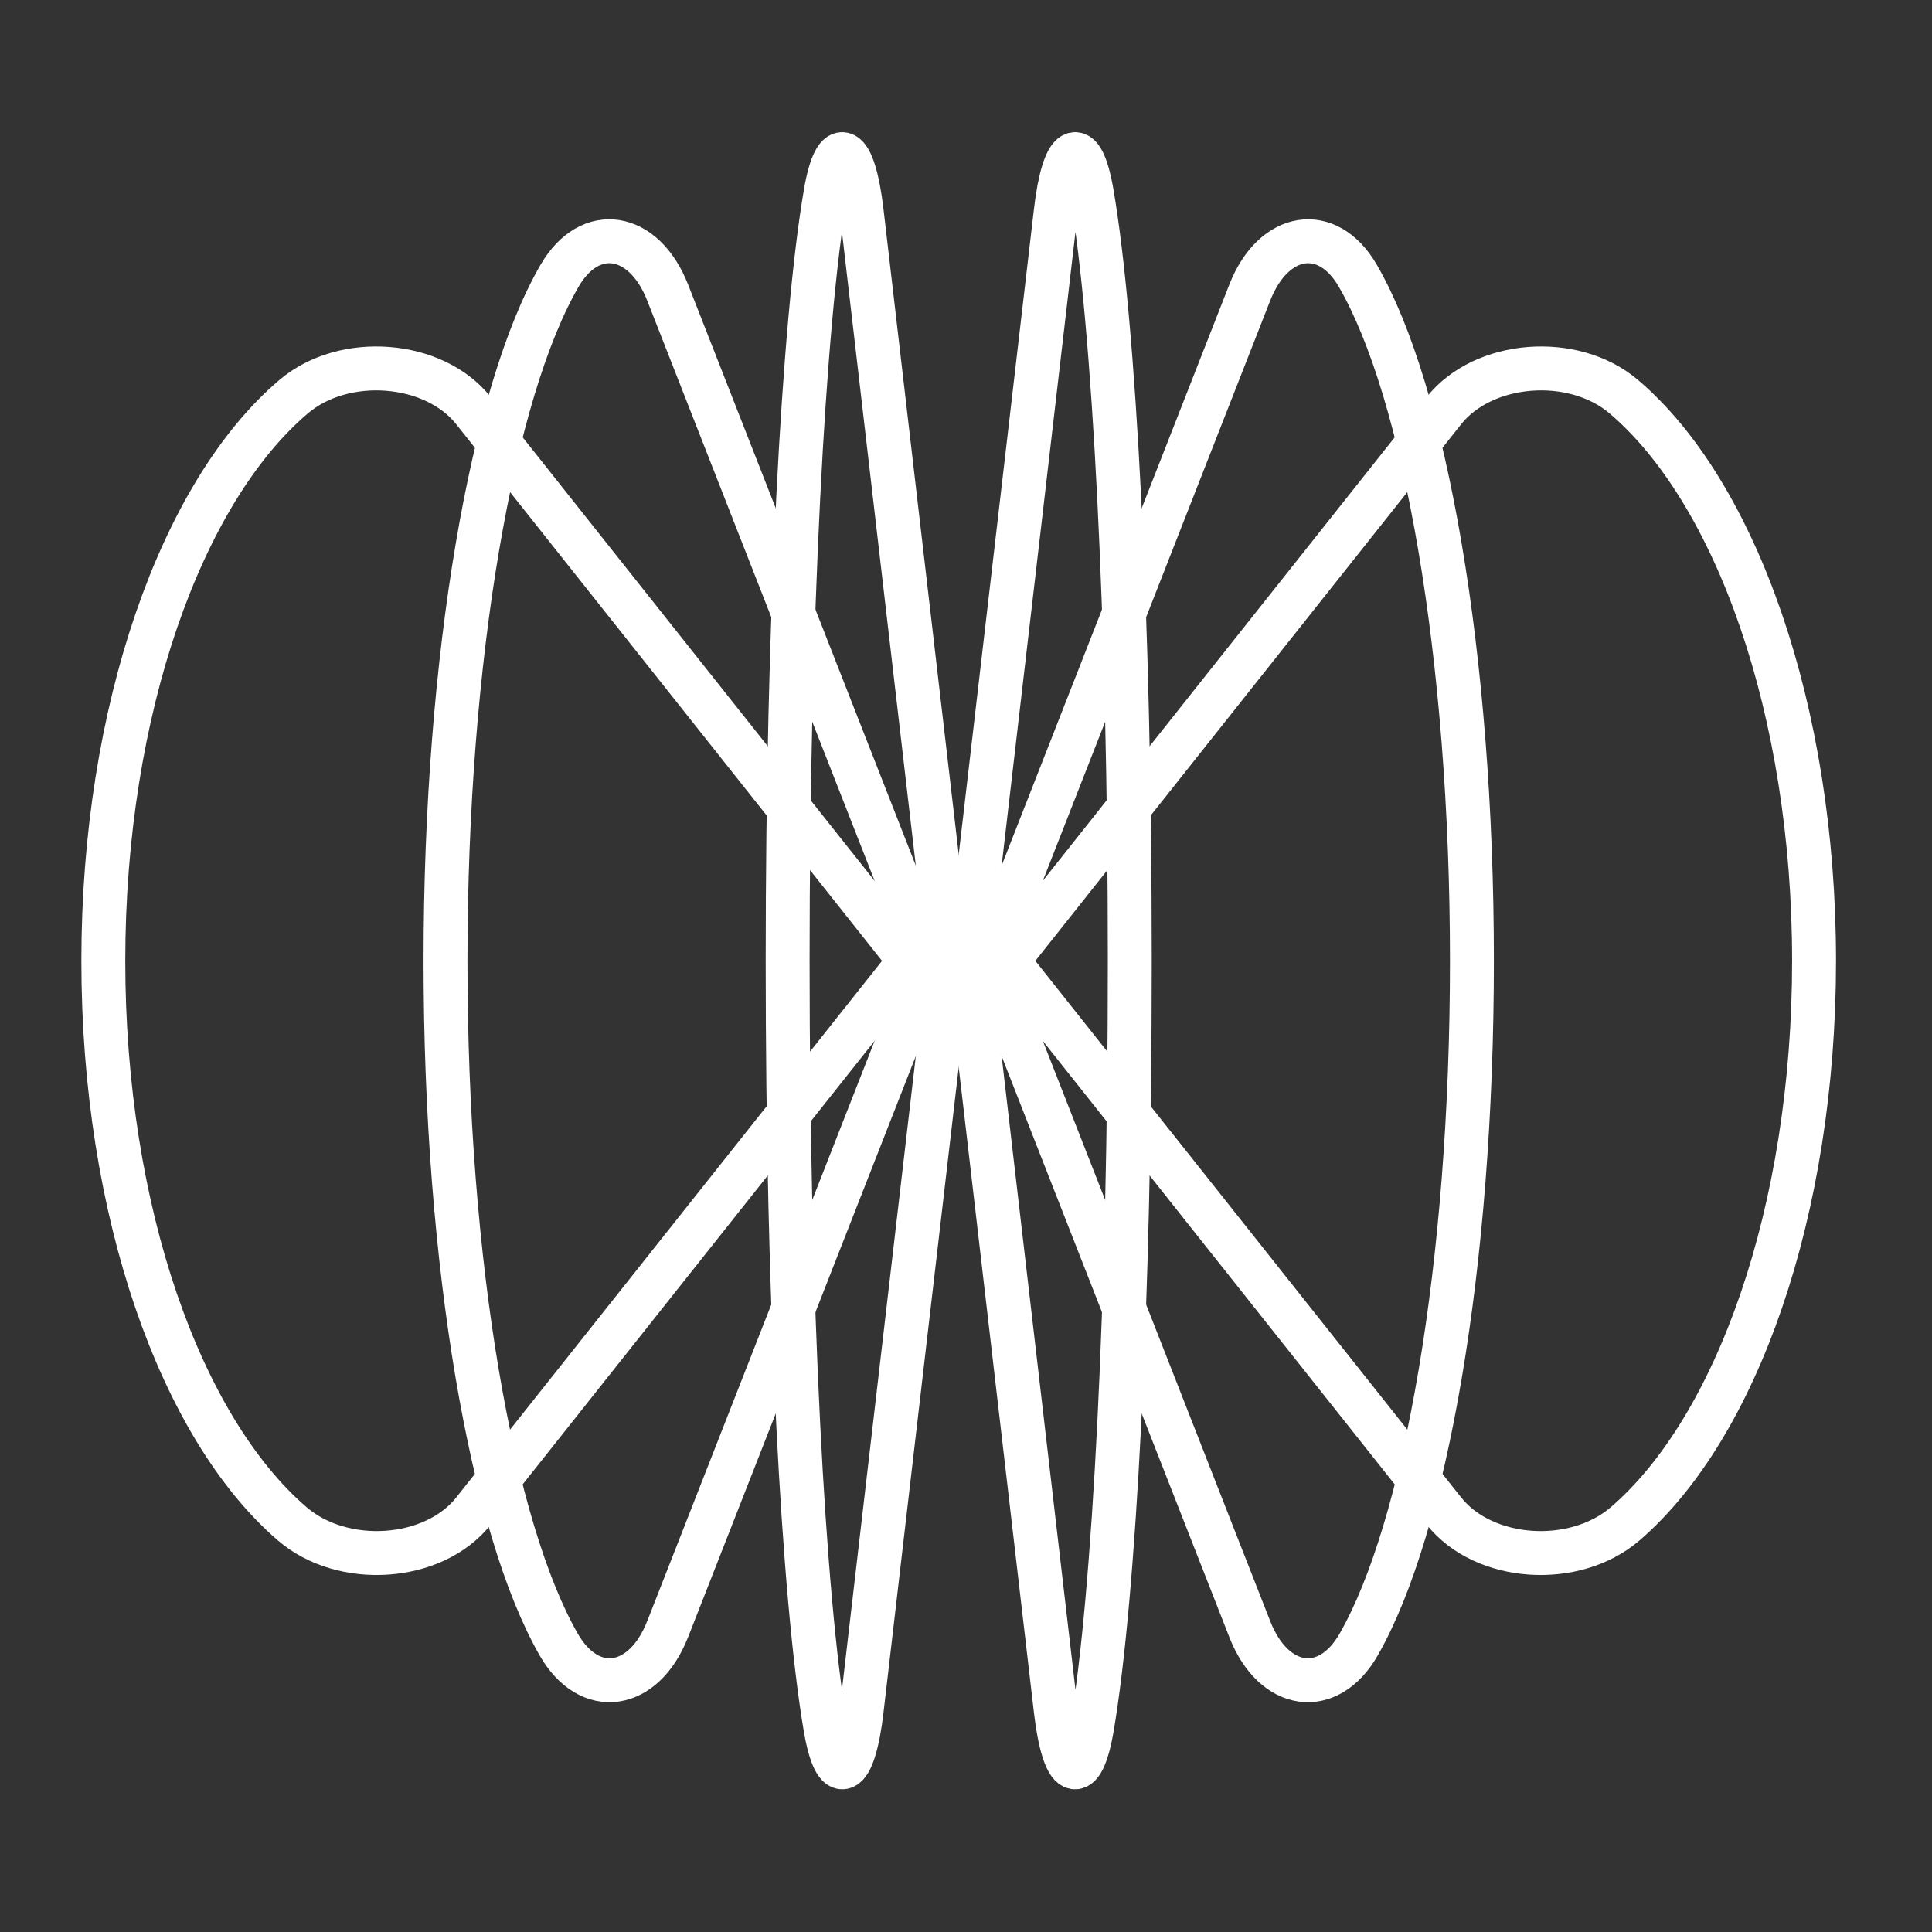
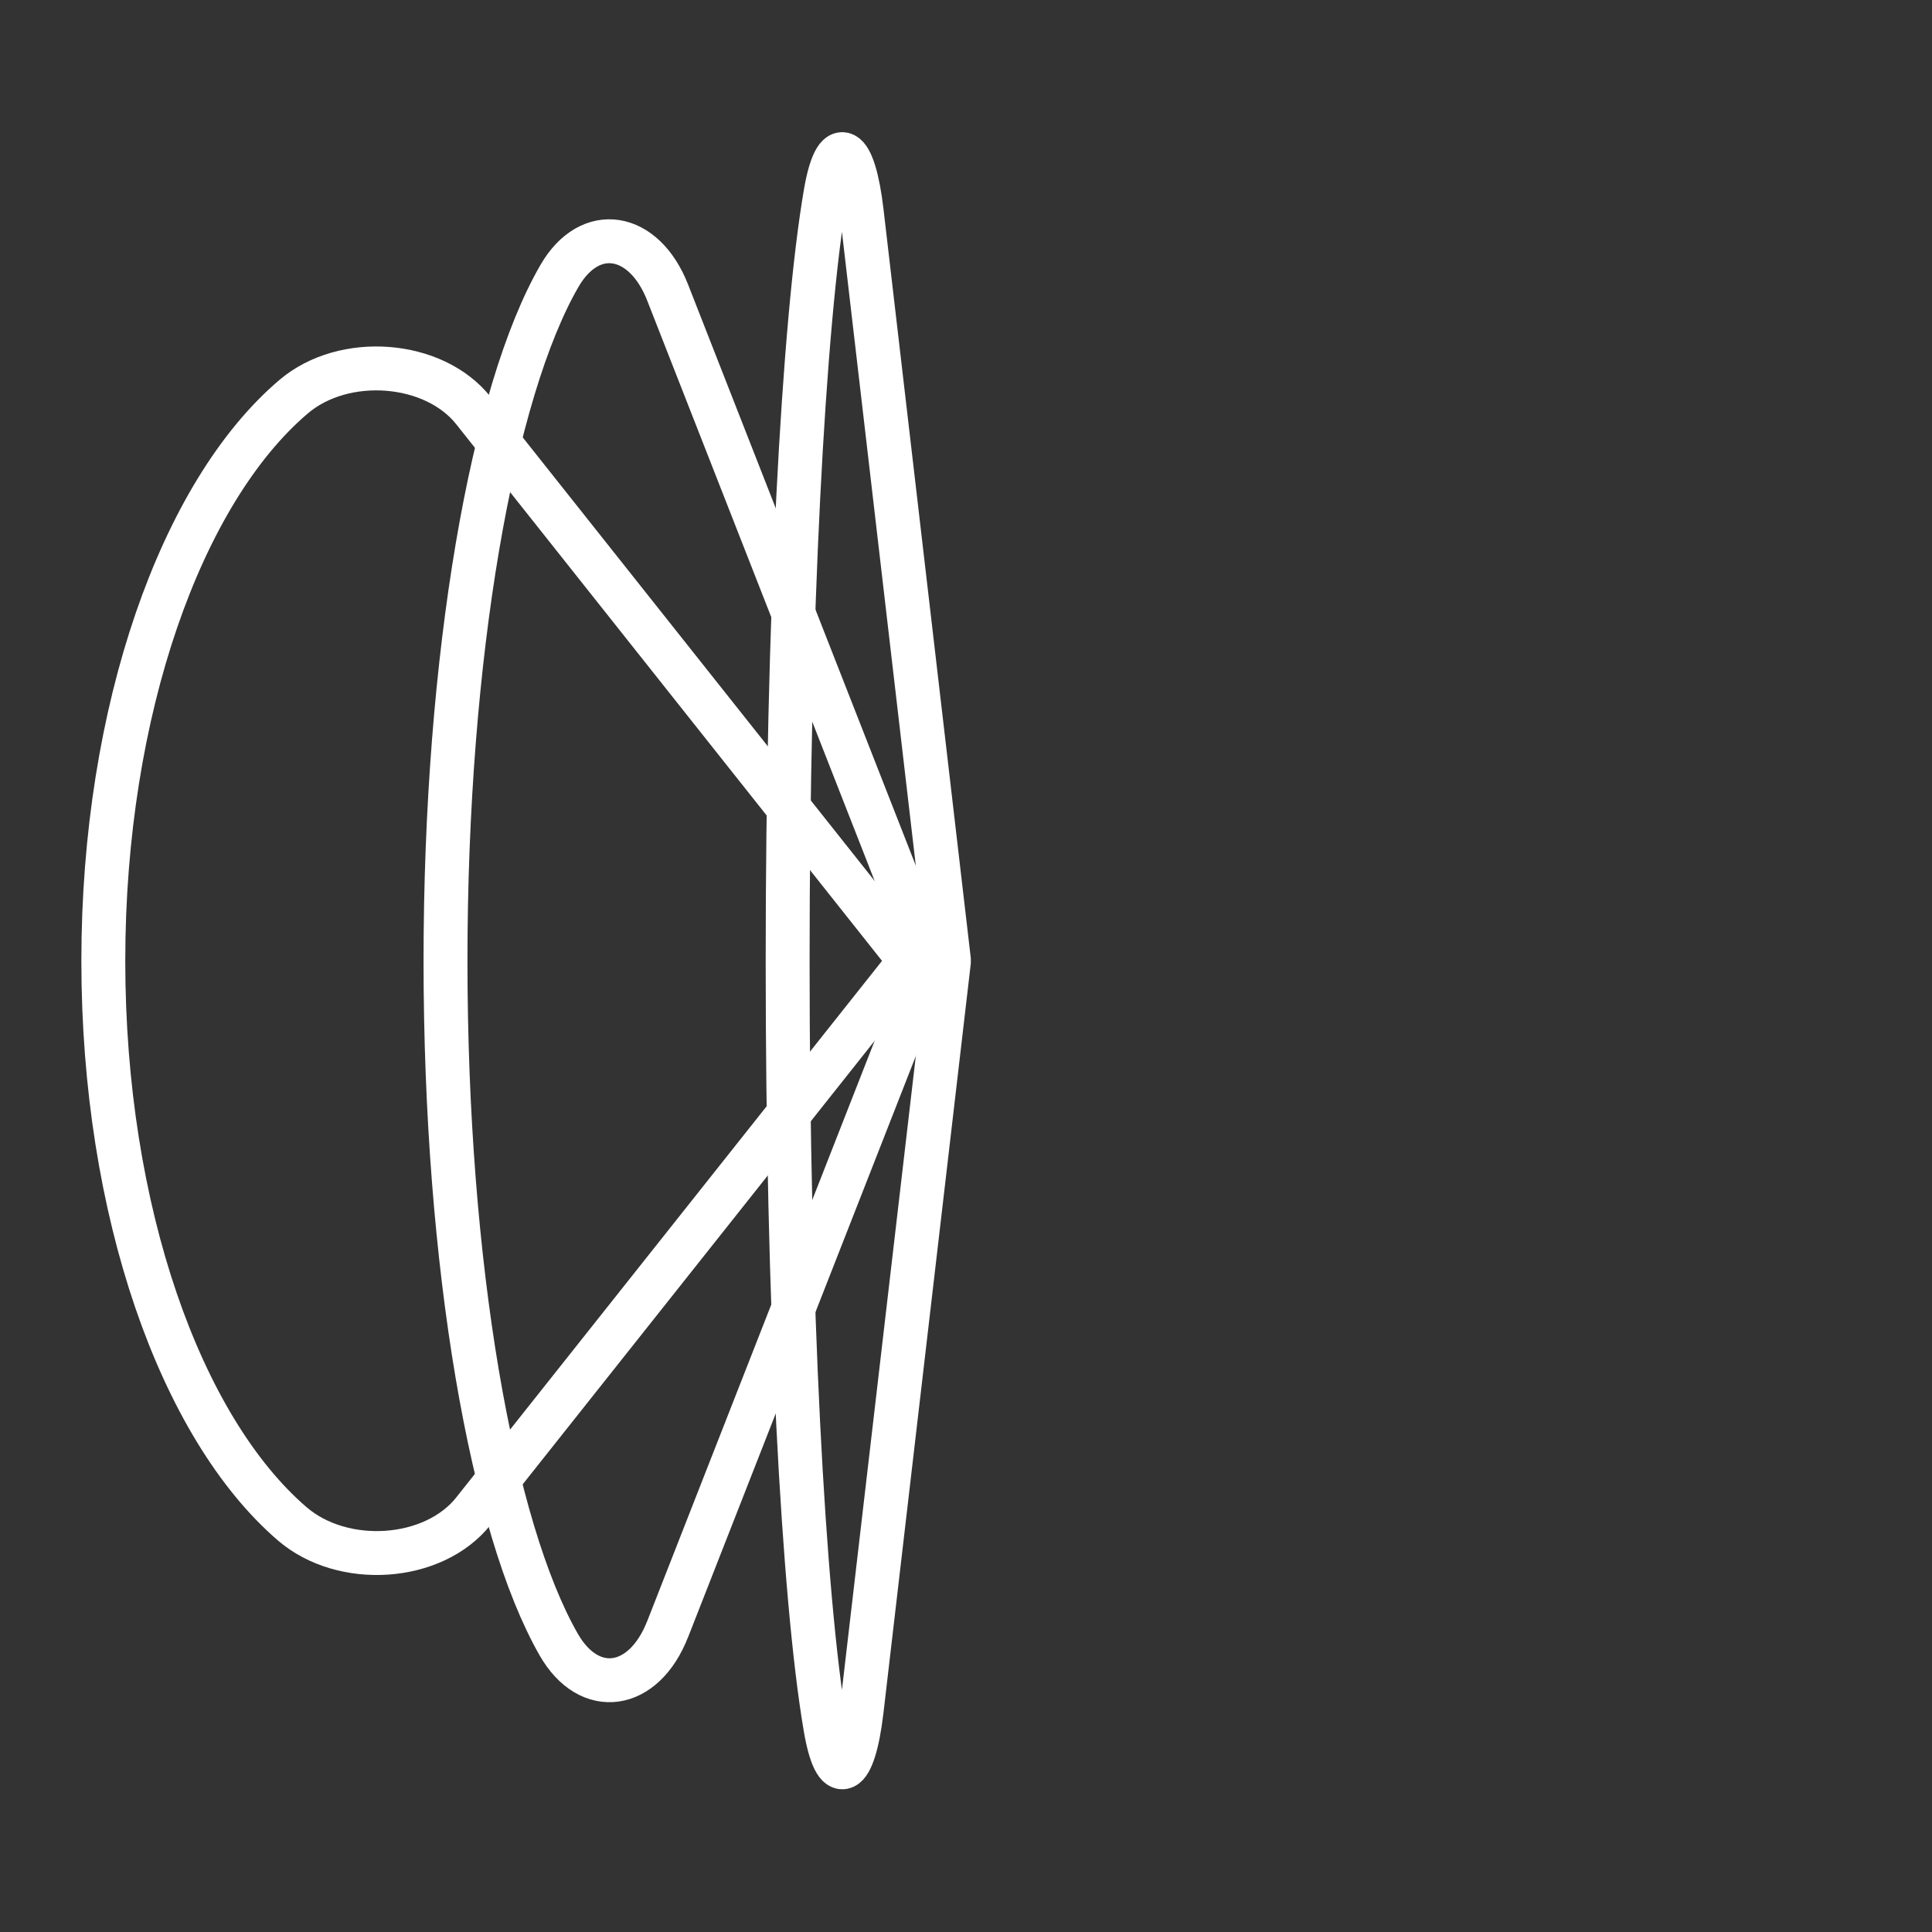
<svg xmlns="http://www.w3.org/2000/svg" fill="none" viewBox="0 0 44 44" height="44" width="44">
  <rect x="0" y="0" width="44" height="44" fill="#333333" stroke="none" />
  <path stroke-linejoin="bevel" stroke="white" d="M10.783 34.414C9.874 35.559 7.81 35.7 6.652 34.701C4.119 32.517 2.353 27.599 2.353 21.883C2.353 16.167 4.134 11.206 6.685 9.036C7.838 8.054 9.885 8.219 10.782 9.351L20.726 21.883L10.782 34.414L10.783 34.414Z" />
  <path stroke-linejoin="bevel" stroke="white" d="M15.203 37.106C14.658 38.496 13.42 38.668 12.725 37.455C11.206 34.801 10.146 28.827 10.146 21.883C10.146 14.939 11.215 8.914 12.745 6.278C13.437 5.086 14.665 5.286 15.204 6.66L21.17 21.883L15.204 37.106H15.203Z" />
  <path stroke-linejoin="bevel" stroke="white" d="M19.624 38.949C19.442 40.508 19.029 40.701 18.798 39.34C18.291 36.365 17.938 29.668 17.938 21.883C17.938 14.098 18.294 7.344 18.804 4.388C19.035 3.052 19.444 3.276 19.624 4.817L21.613 21.883L19.624 38.949V38.949Z" />
-   <path stroke-linejoin="bevel" stroke="white" d="M32.885 34.414C33.793 35.559 35.857 35.7 37.015 34.701C39.548 32.517 41.314 27.599 41.314 21.883C41.314 16.167 39.533 11.206 36.983 9.036C35.83 8.054 33.783 8.219 32.885 9.351L22.941 21.883L32.885 34.414L32.885 34.414Z" />
-   <path stroke-linejoin="bevel" stroke="white" d="M28.464 37.106C29.009 38.496 30.247 38.668 30.942 37.455C32.462 34.801 33.522 28.827 33.522 21.883C33.522 14.939 32.453 8.914 30.922 6.278C30.231 5.086 29.003 5.286 28.464 6.66L22.498 21.883L28.464 37.106H28.464Z" />
-   <path stroke-linejoin="bevel" stroke="white" d="M24.044 38.949C24.226 40.508 24.638 40.701 24.87 39.34C25.377 36.365 25.73 29.668 25.73 21.883C25.73 14.098 25.374 7.344 24.863 4.388C24.633 3.052 24.223 3.276 24.044 4.817L22.055 21.883L24.044 38.949V38.949Z" />
</svg>